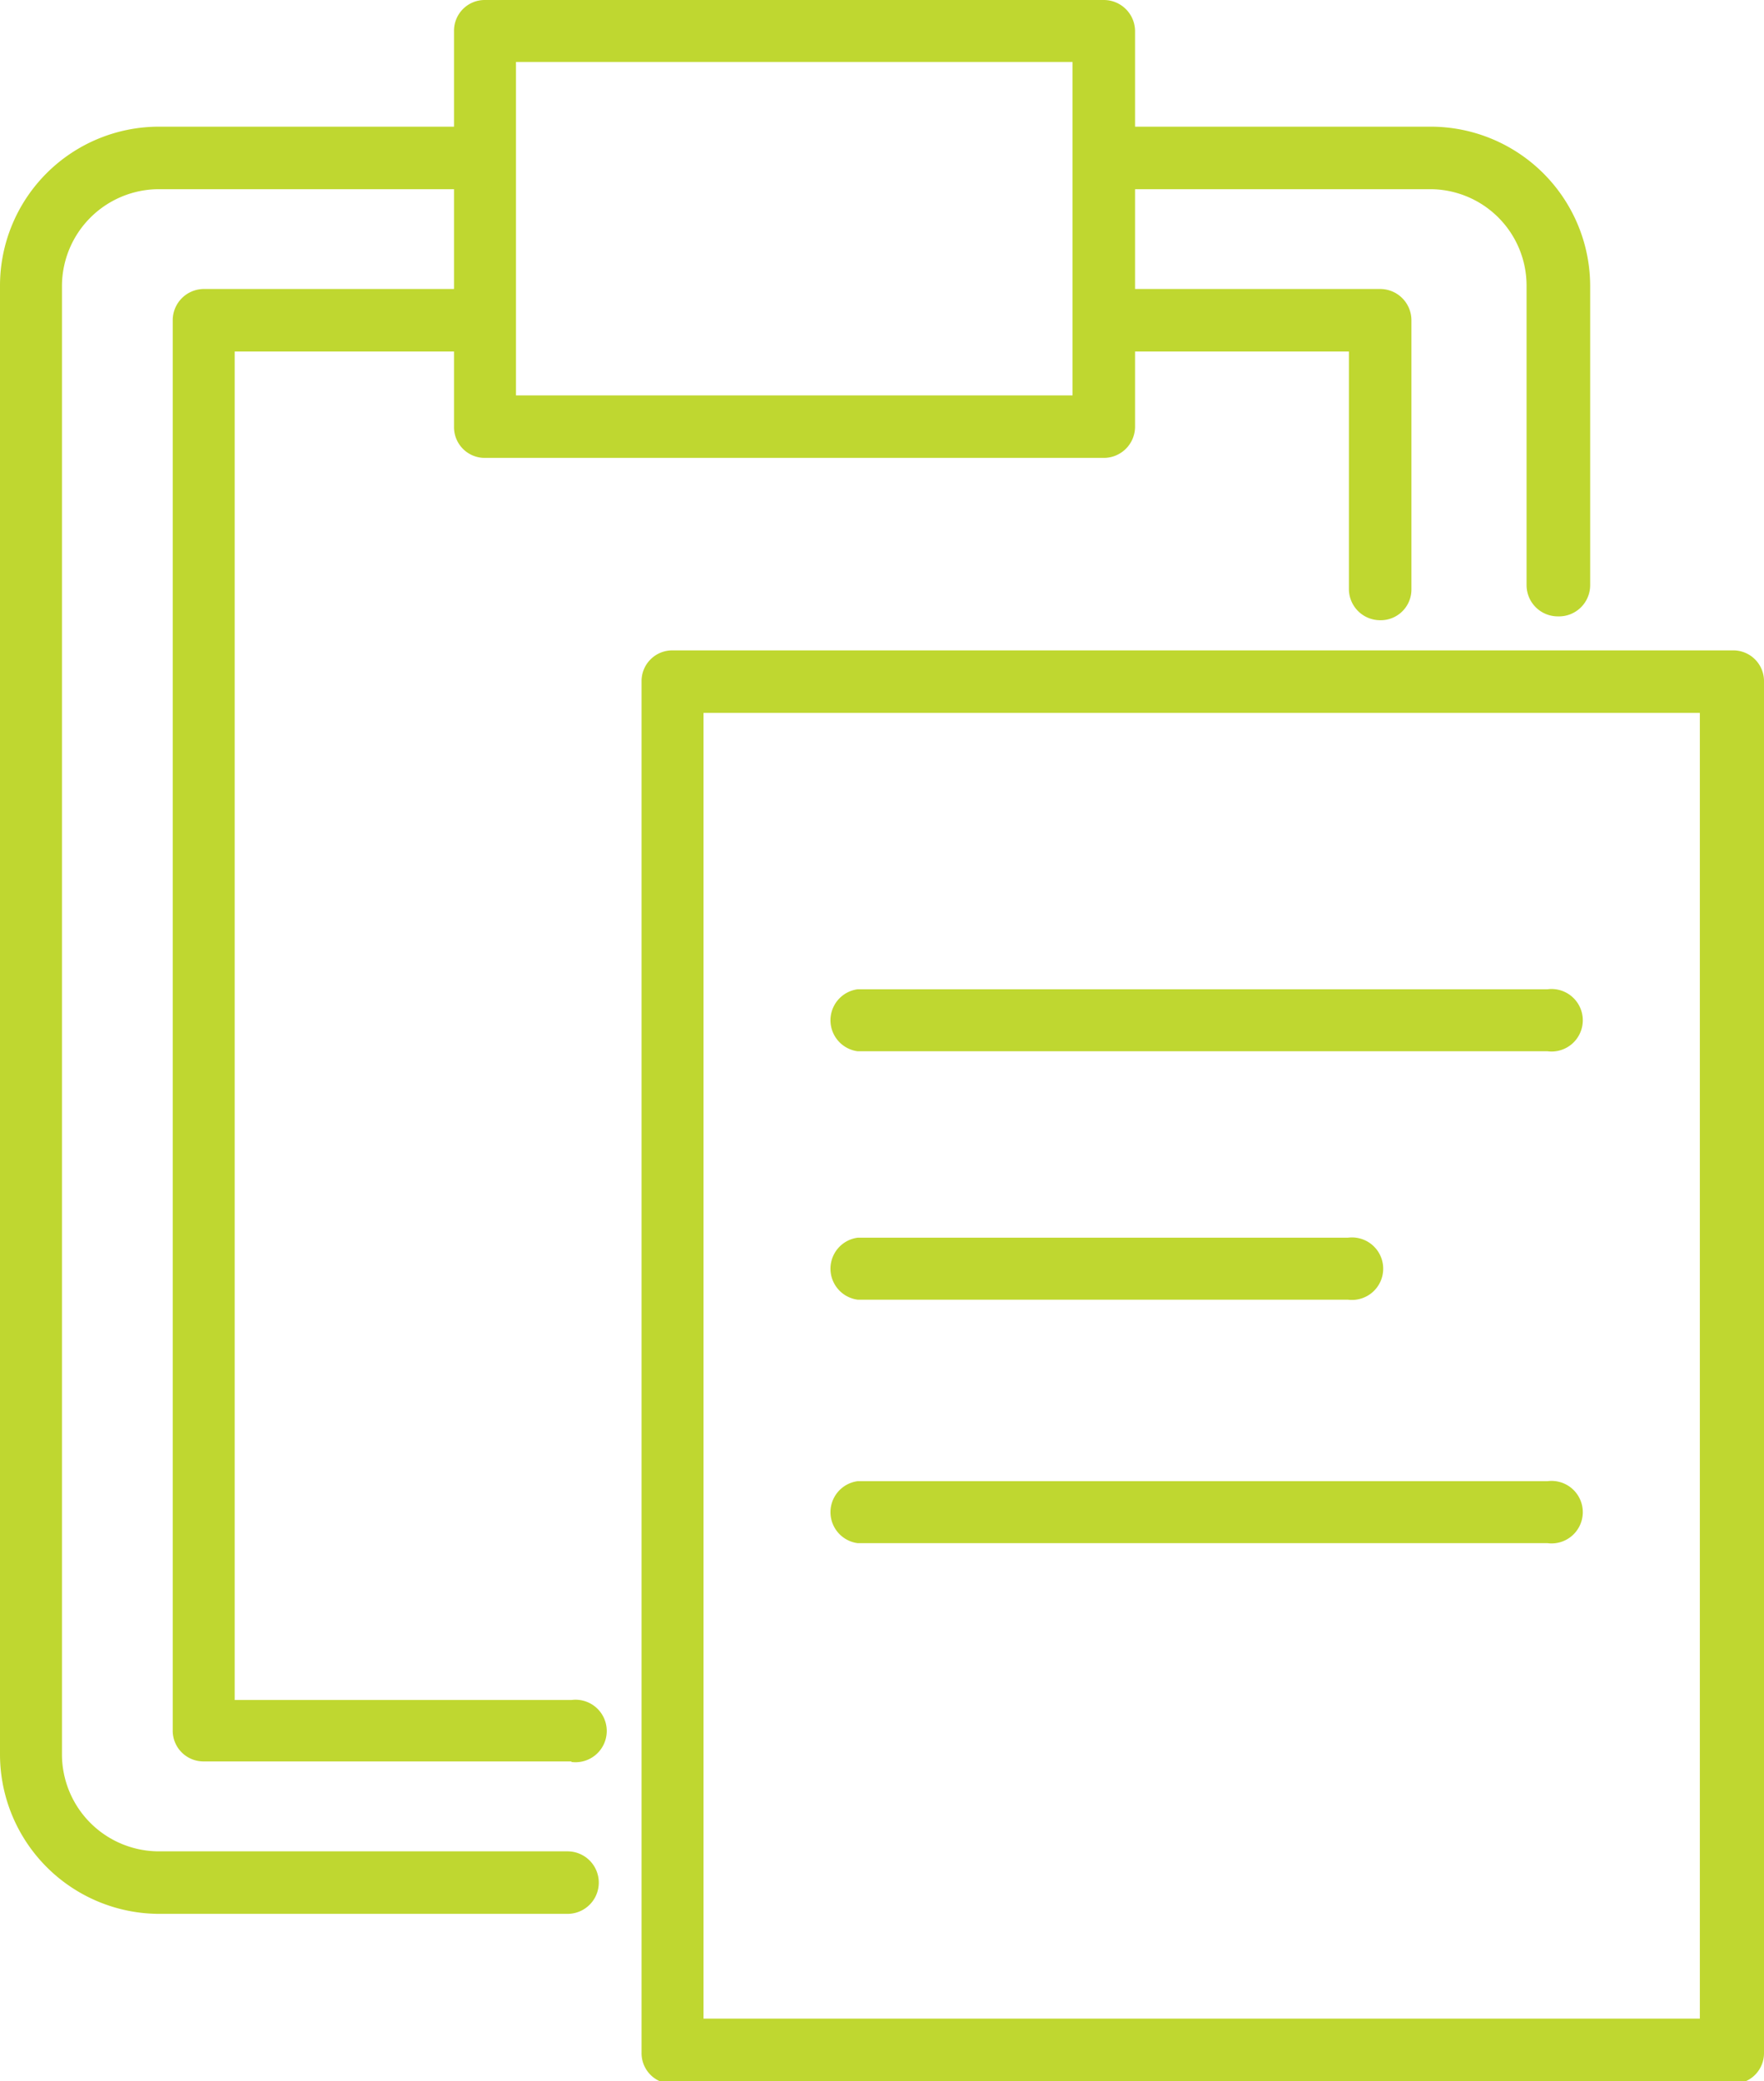
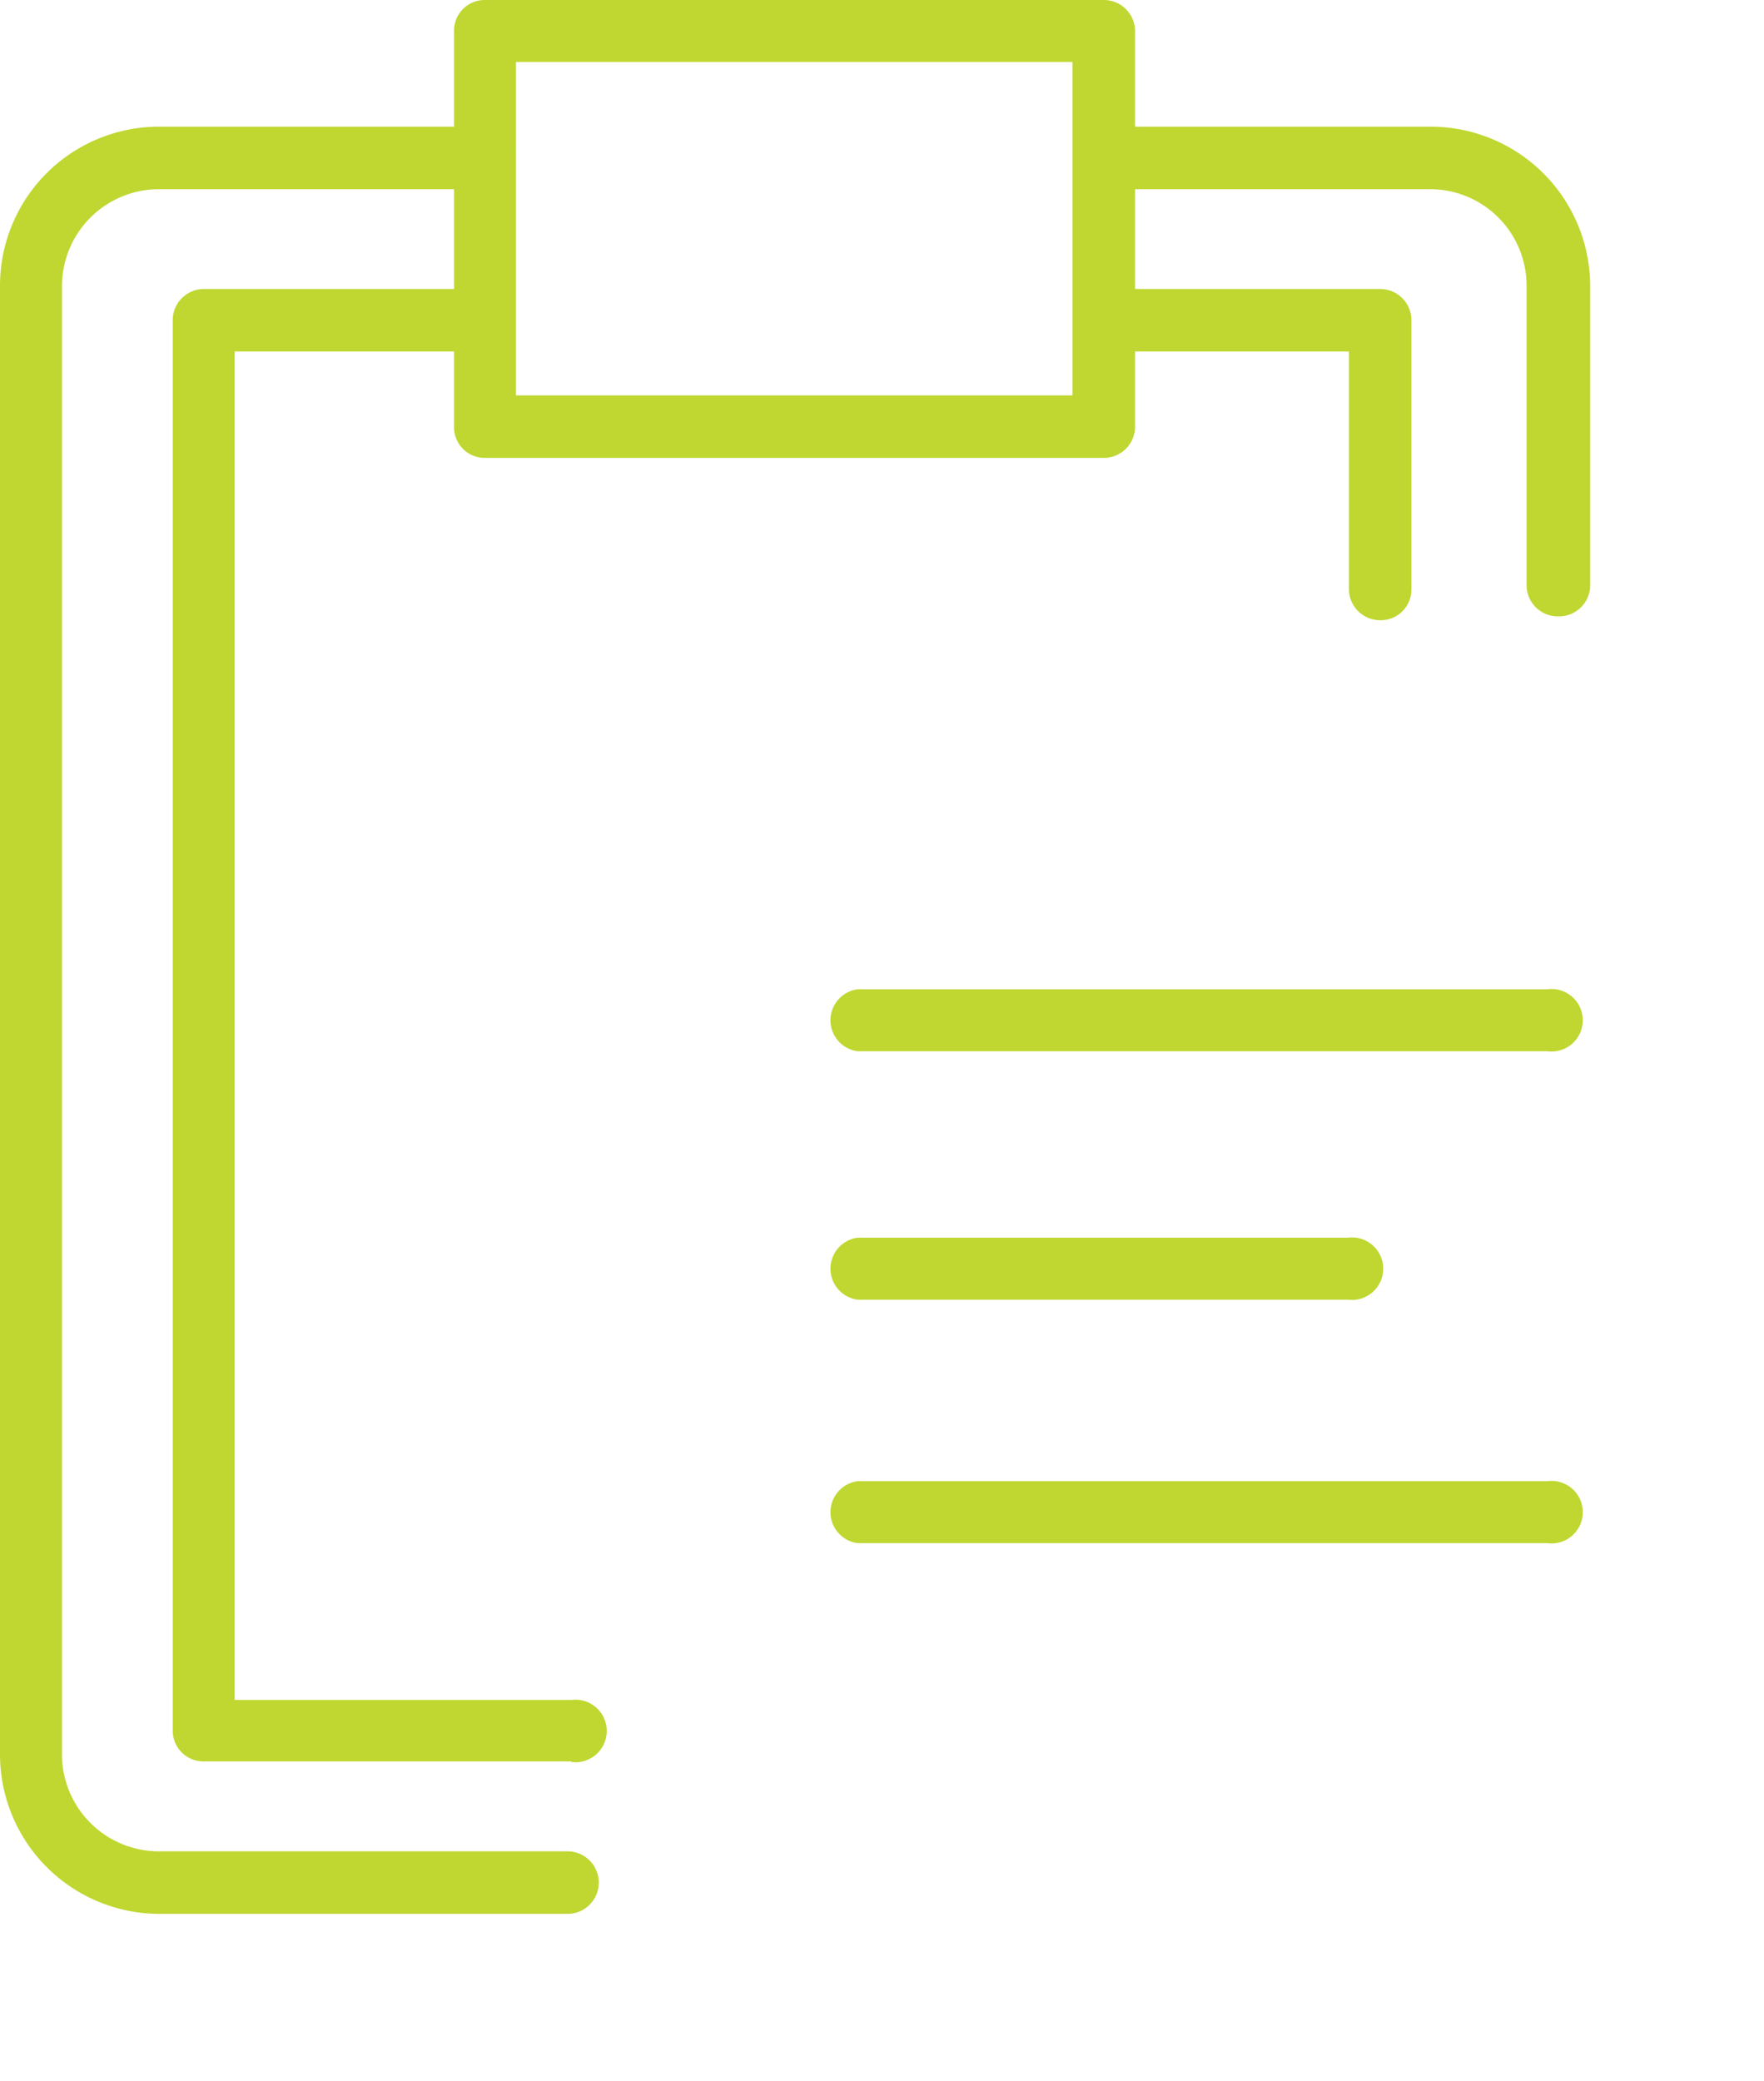
<svg xmlns="http://www.w3.org/2000/svg" xmlns:xlink="http://www.w3.org/1999/xlink" viewBox="0 0 32.17 37.95">
  <defs>
    <style>.cls-1{fill:#BFD730;}.cls-2{fill:#BFD730;}.cls-3{fill:#BFD730;}.cls-4{fill:#BFD730;}.cls-5{fill:#BFD730;}.cls-6{fill:#BFD730;}.cls-7{fill:#BFD730;}.cls-8{fill:#BFD730;}</style>
    <linearGradient id="New_Gradient_Swatch_3_copy" x1="0.15" y1="24.89" x2="32.18" y2="24.89" gradientUnits="userSpaceOnUse">
      <stop offset="0" stop-color="#0b6eb4" />
      <stop offset="0.28" stop-color="#127fc1" />
      <stop offset="0.84" stop-color="#25ace2" />
      <stop offset="1" stop-color="#2bbaed" />
    </linearGradient>
    <linearGradient id="New_Gradient_Swatch_3_copy-2" x1="0.15" y1="18.6" x2="32.18" y2="18.6" xlink:href="#New_Gradient_Swatch_3_copy" />
    <linearGradient id="New_Gradient_Swatch_3_copy-3" x1="0.15" y1="27.58" x2="32.18" y2="27.58" xlink:href="#New_Gradient_Swatch_3_copy" />
    <linearGradient id="New_Gradient_Swatch_3_copy-4" x1="0.15" y1="23.14" x2="32.18" y2="23.14" xlink:href="#New_Gradient_Swatch_3_copy" />
    <linearGradient id="New_Gradient_Swatch_3_copy-5" x1="0.15" y1="8.29" x2="32.18" y2="8.29" xlink:href="#New_Gradient_Swatch_3_copy" />
    <linearGradient id="New_Gradient_Swatch_3_copy-6" x1="0.15" y1="18.7" x2="32.18" y2="18.7" xlink:href="#New_Gradient_Swatch_3_copy" />
    <linearGradient id="New_Gradient_Swatch_3_copy-7" x1="0.15" y1="4.17" x2="32.18" y2="4.17" xlink:href="#New_Gradient_Swatch_3_copy" />
    <linearGradient id="New_Gradient_Swatch_3_copy-9" x1="0.15" y1="6.78" x2="32.18" y2="6.78" xlink:href="#New_Gradient_Swatch_3_copy" />
  </defs>
  <title>Copy Paste</title>
  <g id="Layer_2" data-name="Layer 2">
    <g id="Layer_1-2" data-name="Layer 1">
-       <path class="cls-1" d="M31.6,38H12.26a.56.56,0,0,1-.56-.57v-25a.56.56,0,0,1,.56-.57H31.6a.56.56,0,0,1,.57.57v25A.56.56,0,0,1,31.6,38ZM12.83,36.81H31V13H12.83Z" />
      <path class="cls-2" d="M28.22,19.17H15.64a.57.57,0,0,1,0-1.13H28.22a.57.57,0,1,1,0,1.13Z" />
      <path class="cls-3" d="M28.22,28.14H15.64a.57.57,0,0,1,0-1.13H28.22a.57.57,0,1,1,0,1.13Z" />
      <path class="cls-4" d="M24.58,23.7H15.64a.57.57,0,0,1,0-1.13h8.94a.57.57,0,1,1,0,1.13Z" />
      <path class="cls-5" d="M25.17,11.31a.57.57,0,0,1-.57-.57V6.41H20.27a.57.57,0,0,1,0-1.14h4.9a.57.57,0,0,1,.57.57v4.9A.56.56,0,0,1,25.17,11.31Z" />
      <path class="cls-6" d="M10.42,32.12H3.71a.56.56,0,0,1-.56-.57V5.84a.57.57,0,0,1,.56-.57H8.62a.57.57,0,0,1,0,1.14H4.28V31h6.14a.57.57,0,1,1,0,1.13Z" />
      <path class="cls-7" d="M20.13,8.35H8.85a.56.56,0,0,1-.57-.57V.57A.56.56,0,0,1,8.85,0H20.13a.57.57,0,0,1,.57.57V7.78A.57.57,0,0,1,20.13,8.35ZM9.41,7.21H19.56V1.13H9.41Z" />
      <path class="cls-2" d="M10.35,34.9H2.9A2.91,2.91,0,0,1,0,32V5.21a2.9,2.9,0,0,1,2.9-2.9H8.75a.57.57,0,1,1,0,1.14H2.9A1.77,1.77,0,0,0,1.13,5.21V32A1.77,1.77,0,0,0,2.9,33.76h7.45a.57.57,0,1,1,0,1.14Z" />
      <path class="cls-8" d="M28.41,11.24a.57.57,0,0,1-.57-.57V5.21a1.76,1.76,0,0,0-1.76-1.76h-5.9a.57.57,0,0,1,0-1.14h5.9A2.91,2.91,0,0,1,29,5.21v5.46A.57.57,0,0,1,28.41,11.24Z" />
    </g>
  </g>
</svg>